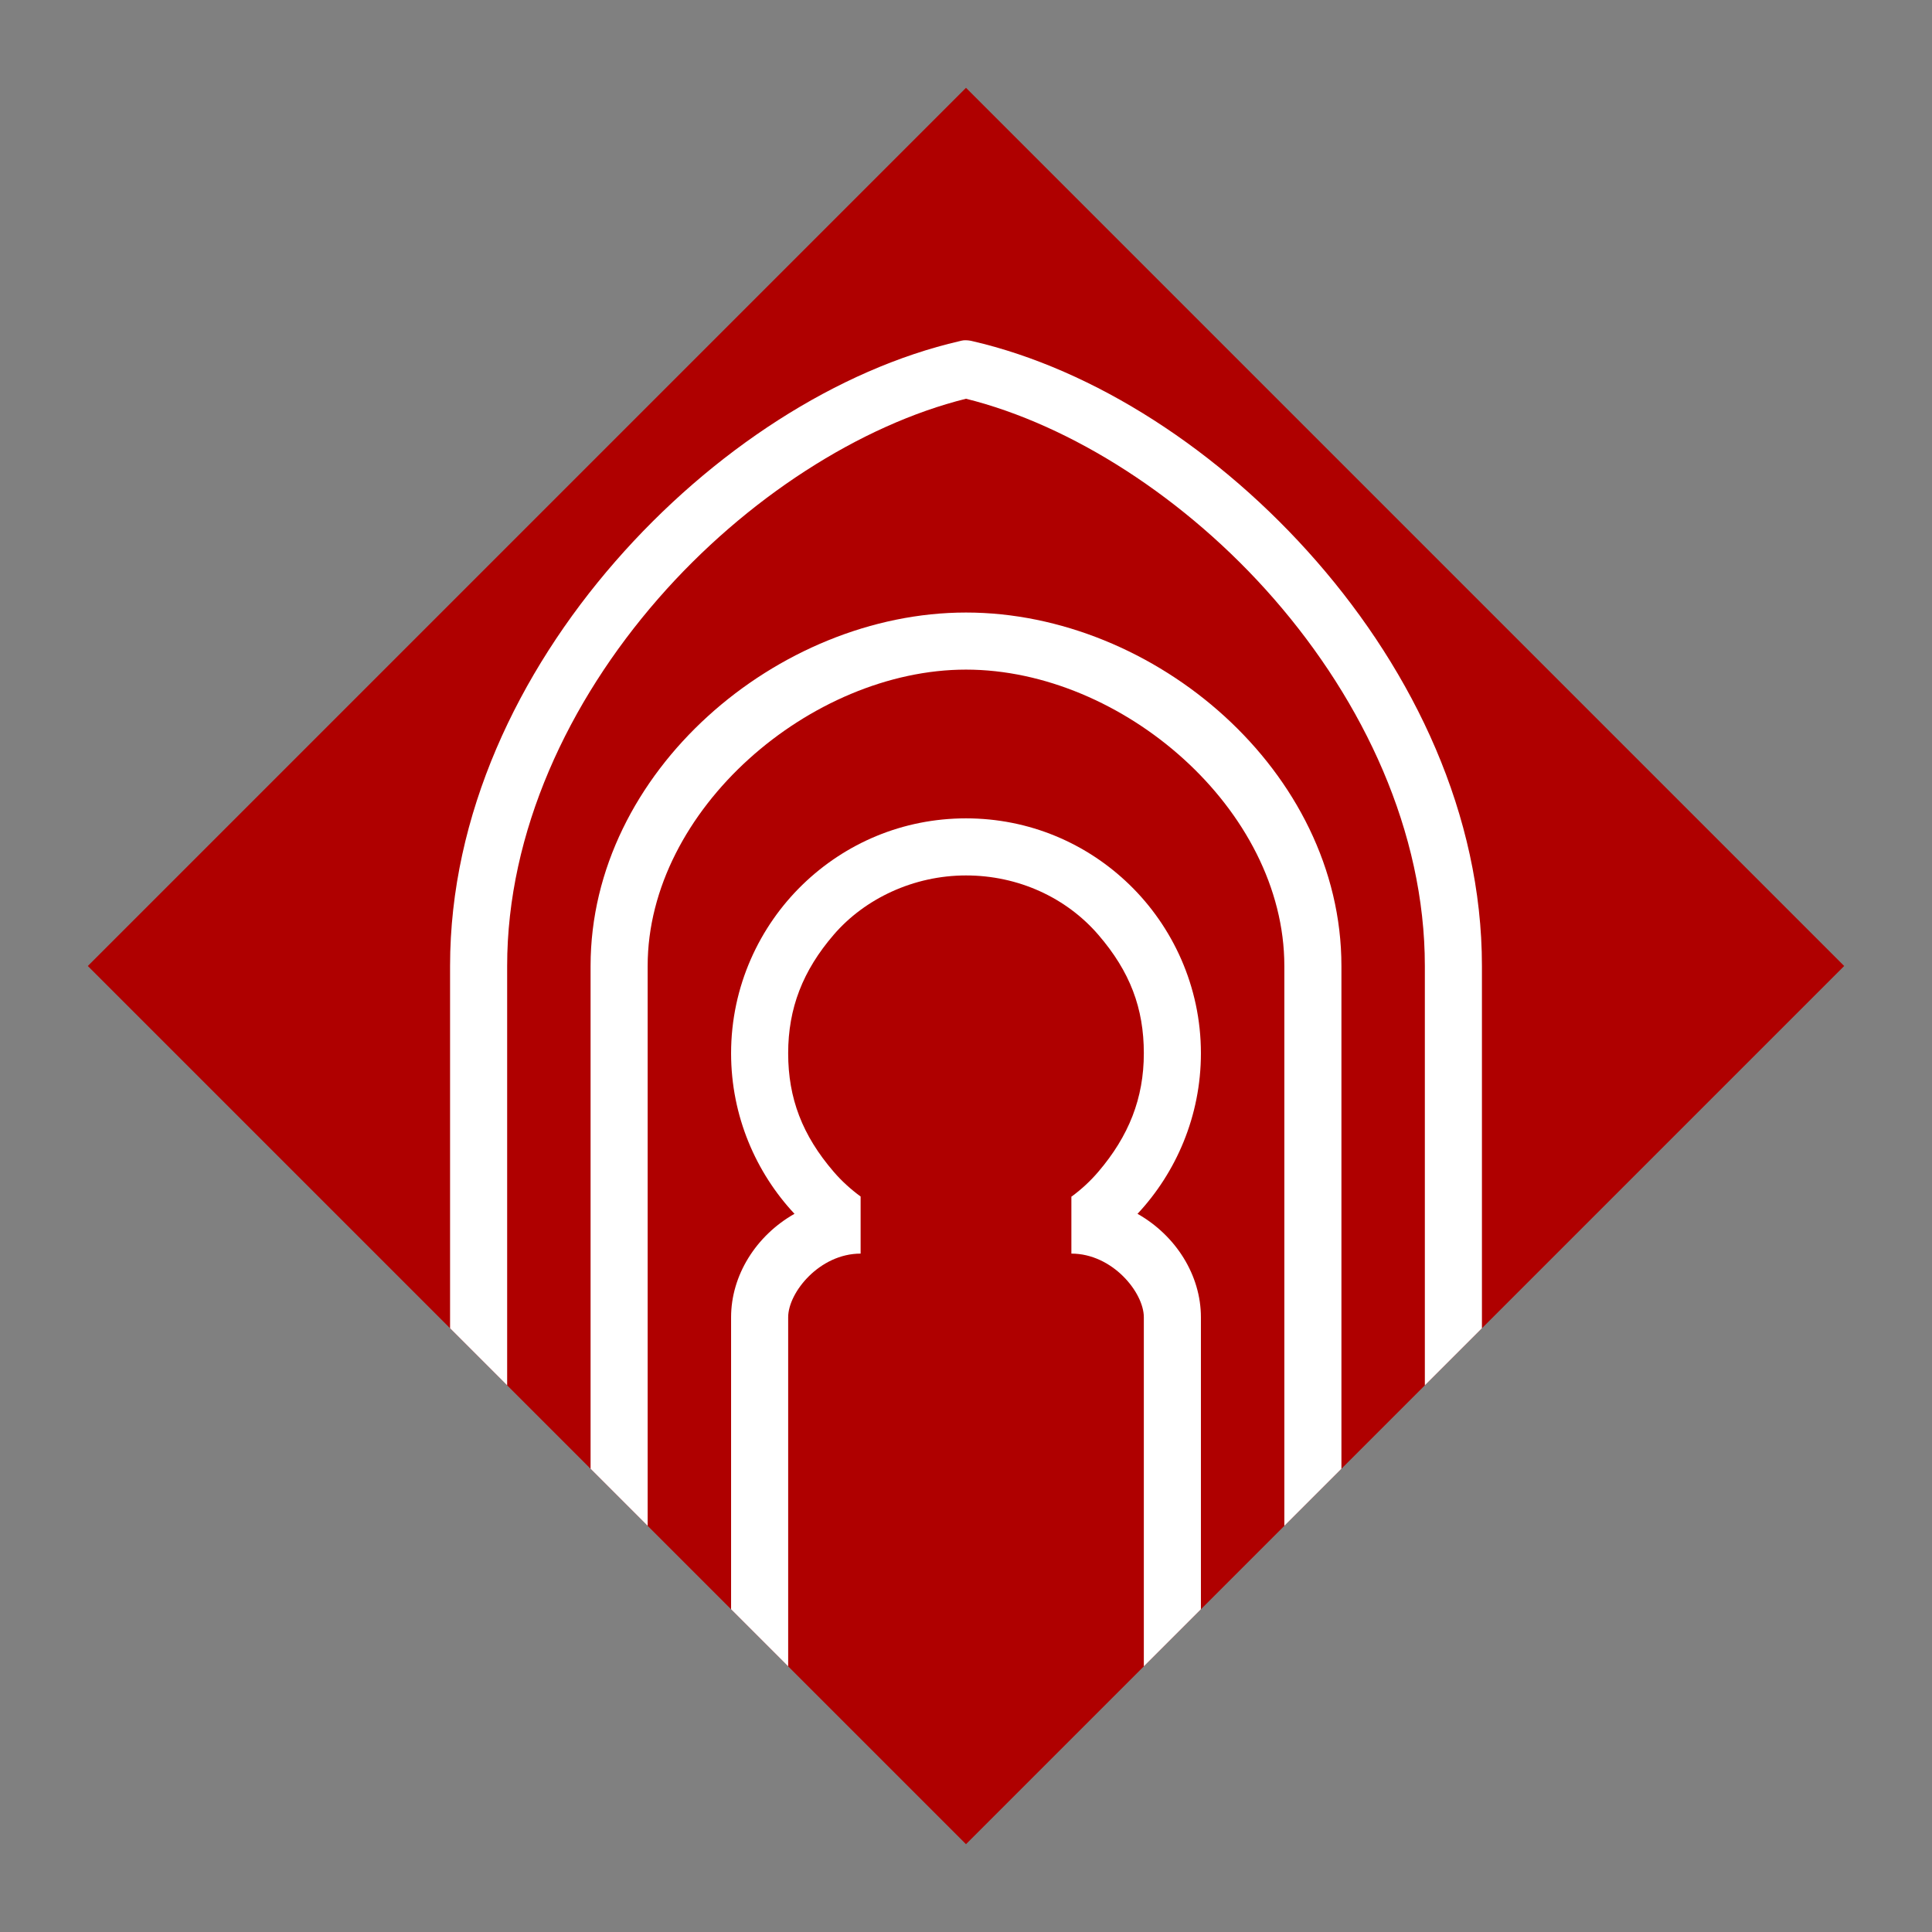
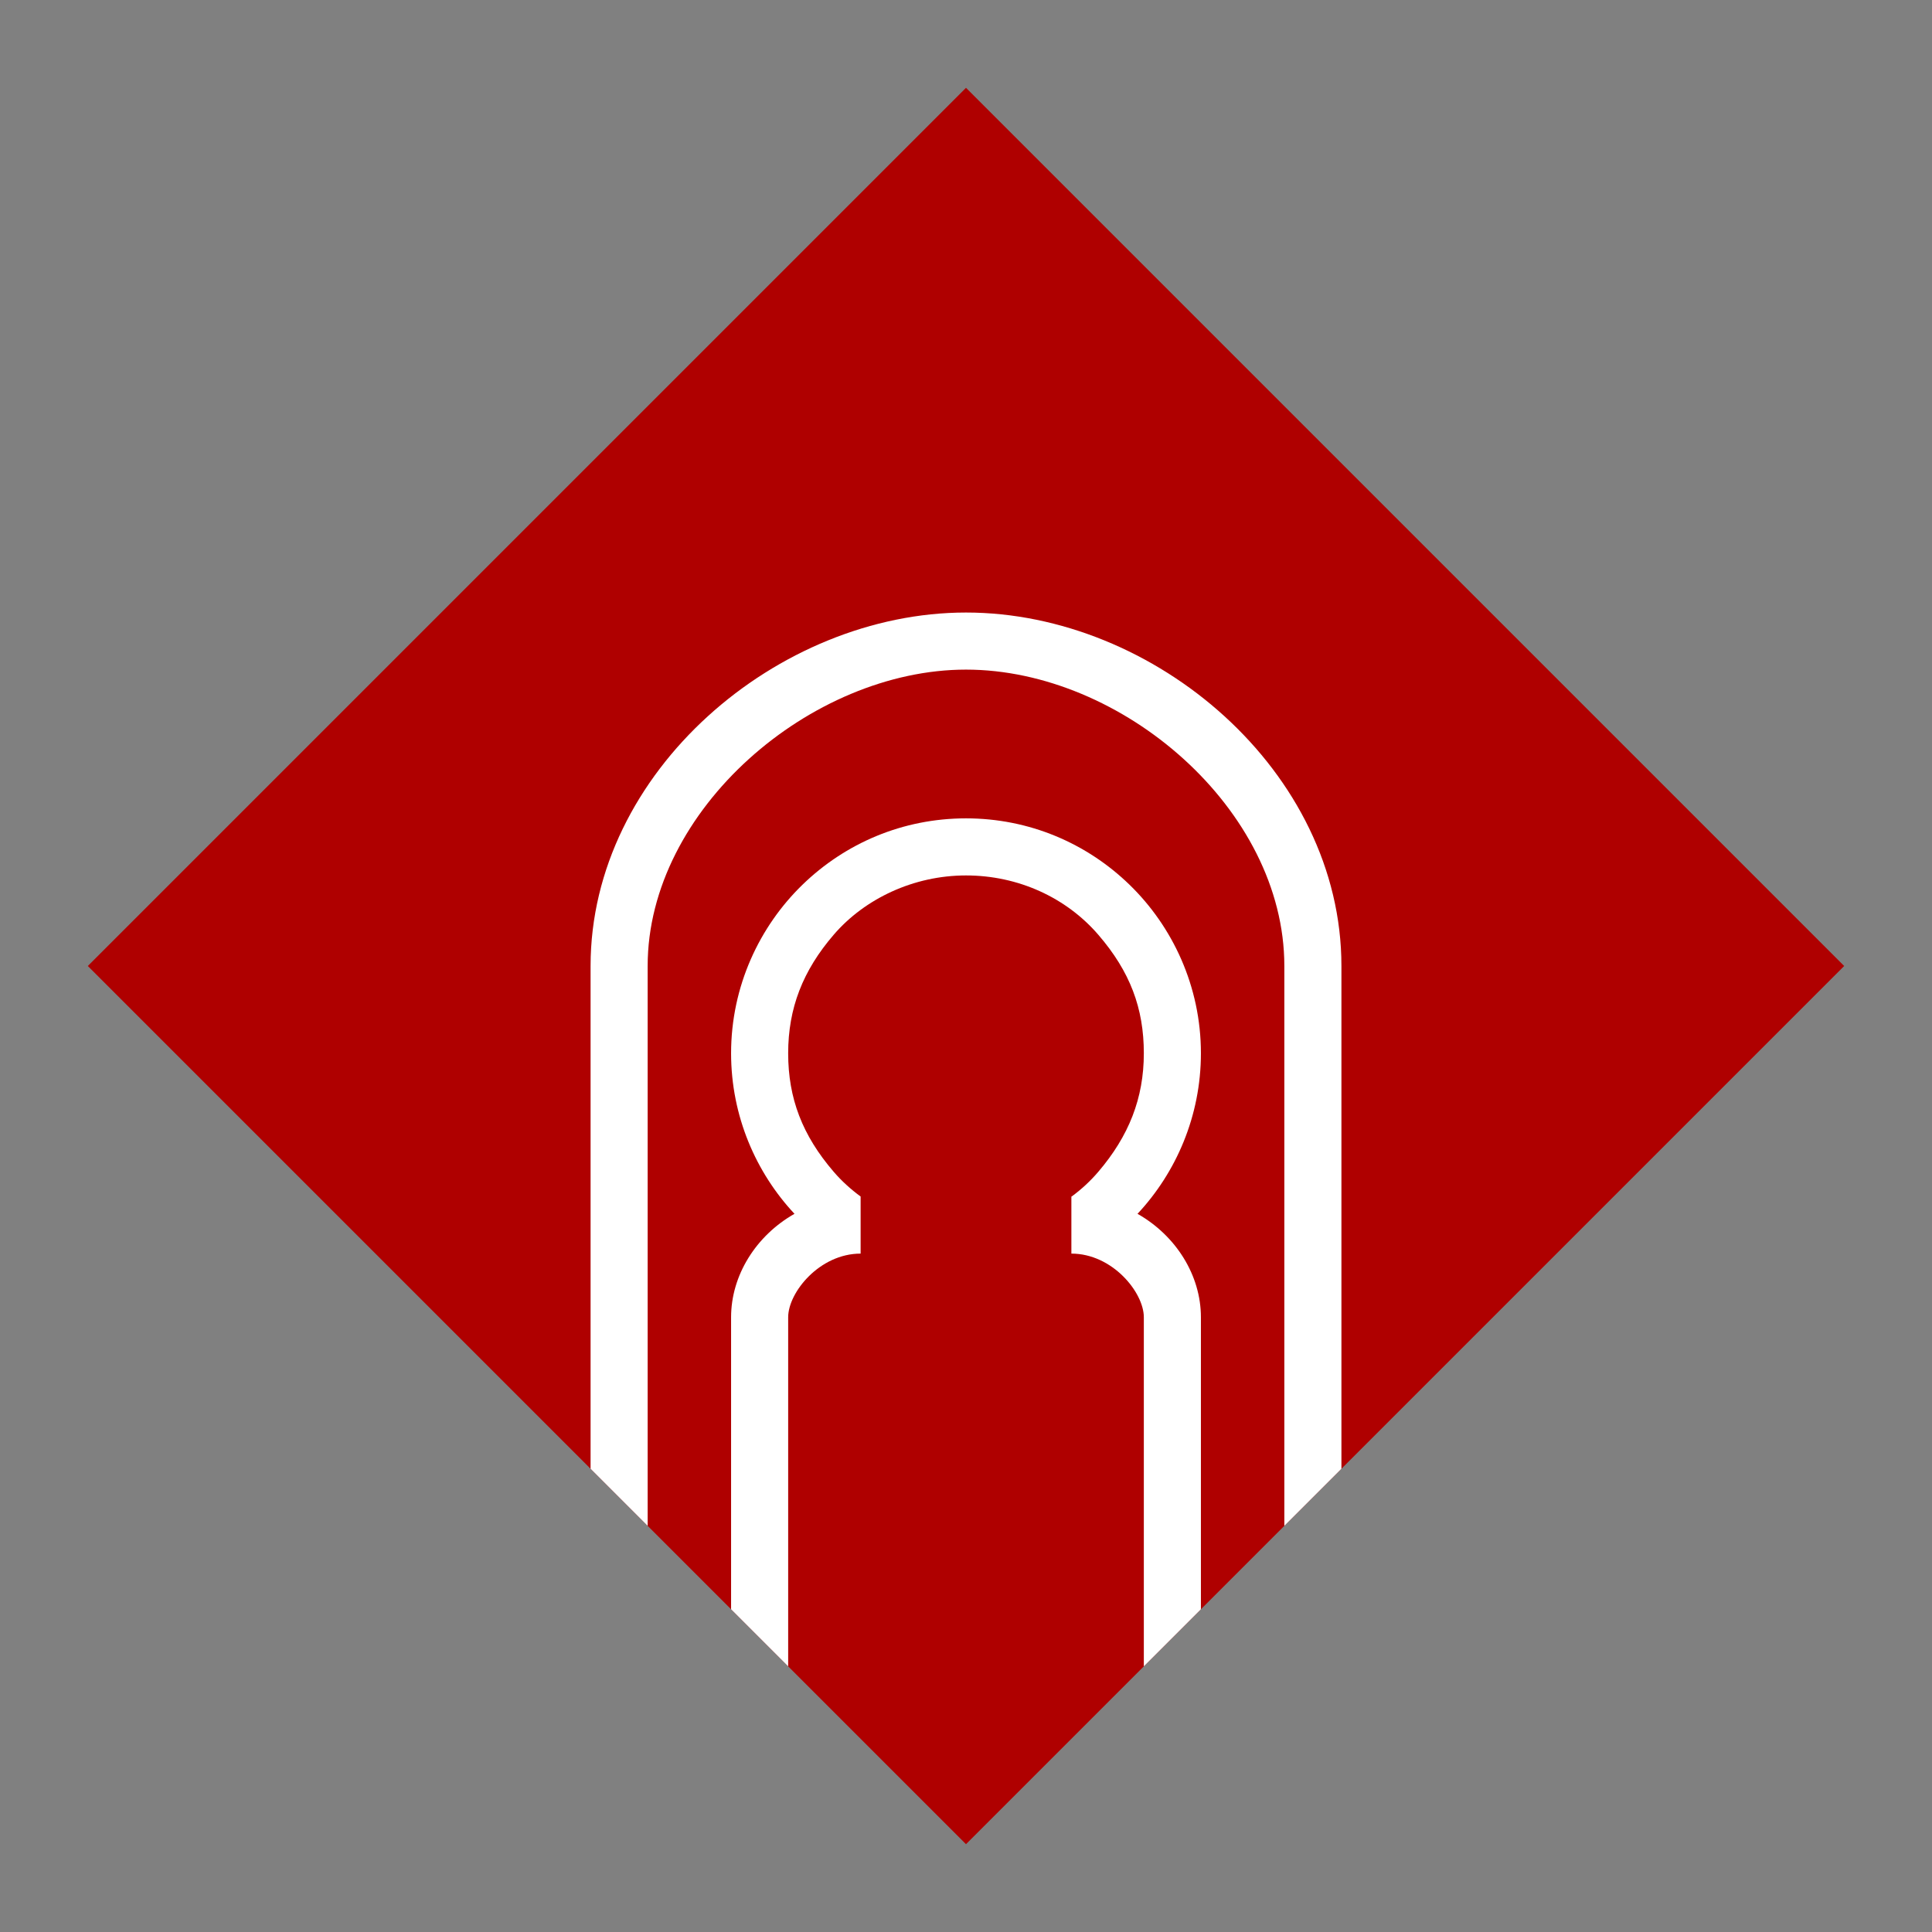
<svg xmlns="http://www.w3.org/2000/svg" version="1.0" width="220" height="220" id="svg2">
  <rect width="100%" height="100%" fill="#808080" stroke="none" />
  <defs id="defs5" />
  <g transform="translate(-19,-20)" id="g3257">
    <path d="M 129,230 L 29,130 L 129,30 L 229,130 L 129,230 z" id="path2410" style="opacity:1;fill:#af0000;fill-opacity:1;fill-rule:evenodd;stroke:none;stroke-width:1px;stroke-linecap:butt;stroke-linejoin:miter;stroke-opacity:1" />
    <g id="g3252">
      <path d="M 129,113.188 C 121.805,113.188 115.255,116.014 110.375,120.75 C 105.495,125.486 102.25,132.302 102.25,139.938 C 102.25,147.095 105.091,153.54 109.469,158.219 C 105.093,160.699 102.25,165.22 102.25,170 L 102.25,203.25 L 108.75,209.75 L 108.75,170 C 108.75,167.165 112.329,162.75 117,162.75 L 117,156.25 C 115.868,155.418 114.839,154.485 113.938,153.438 C 110.364,149.285 108.75,145.069 108.75,139.938 C 108.75,134.806 110.419,130.525 113.938,126.438 C 117.471,122.332 123.038,119.688 129,119.688 C 134.962,119.688 140.426,122.223 144.062,126.438 C 147.685,130.637 149.25,134.806 149.25,139.938 C 149.25,145.069 147.536,149.37 144.062,153.438 C 143.184,154.466 142.162,155.419 141.031,156.25 C 141.025,156.255 141.007,156.245 141,156.25 L 141,162.75 C 145.667,162.75 149.25,167.167 149.25,170 L 149.25,209.75 L 155.75,203.25 L 155.75,170 C 155.75,165.219 152.907,160.699 148.531,158.219 C 152.909,153.54 155.75,147.095 155.75,139.938 C 155.75,132.302 152.505,125.486 147.625,120.75 C 142.745,116.014 136.195,113.188 129,113.188 z" id="path3218" style="opacity:1;fill:#ffffff;fill-opacity:1;fill-rule:evenodd;stroke:none;stroke-width:6.5;stroke-linecap:butt;stroke-linejoin:miter;stroke-miterlimit:4;stroke-dasharray:none;stroke-opacity:1" />
      <path d="M 129,89.75 C 107.6,89.75 86.25,107.835 86.25,130 L 86.25,187.25 L 92.75,193.75 L 92.75,130 C 92.75,112.165 111.376,96.25 129,96.25 C 146.761,96.25 165.25,112.152 165.25,130 L 165.25,193.75 L 171.75,187.25 L 171.75,130 C 171.75,107.848 150.513,89.75 129,89.75 z" id="path3194" style="opacity:1;fill:#ffffff;fill-opacity:1;fill-rule:evenodd;stroke:none;stroke-width:6.5;stroke-linecap:round;stroke-linejoin:round;stroke-miterlimit:4;stroke-dasharray:none;stroke-opacity:1" />
-       <path d="M 128.75,58.75 C 128.592,58.77 128.435,58.801 128.281,58.844 C 114.407,62.046 100.095,71.283 89.062,83.938 C 78.03,96.592 70.25,112.767 70.25,130 L 70.25,171.25 L 76.75,177.75 L 76.75,130 C 76.75,114.733 83.72,99.908 93.938,88.188 C 103.956,76.695 117.062,68.367 129,65.406 C 140.938,68.367 154.044,76.695 164.062,88.188 C 174.28,99.908 181.25,114.733 181.25,130 L 181.25,177.75 L 187.75,171.25 L 187.75,130 C 187.75,112.767 179.97,96.592 168.938,83.938 C 157.905,71.283 143.593,62.046 129.719,58.844 C 129.402,58.764 129.076,58.732 128.75,58.75 z" id="path3202" style="opacity:1;fill:#ffffff;fill-opacity:1;fill-rule:evenodd;stroke:none;stroke-width:6.5;stroke-linecap:round;stroke-linejoin:round;stroke-miterlimit:4;stroke-dasharray:none;stroke-opacity:1" />
    </g>
  </g>
</svg>